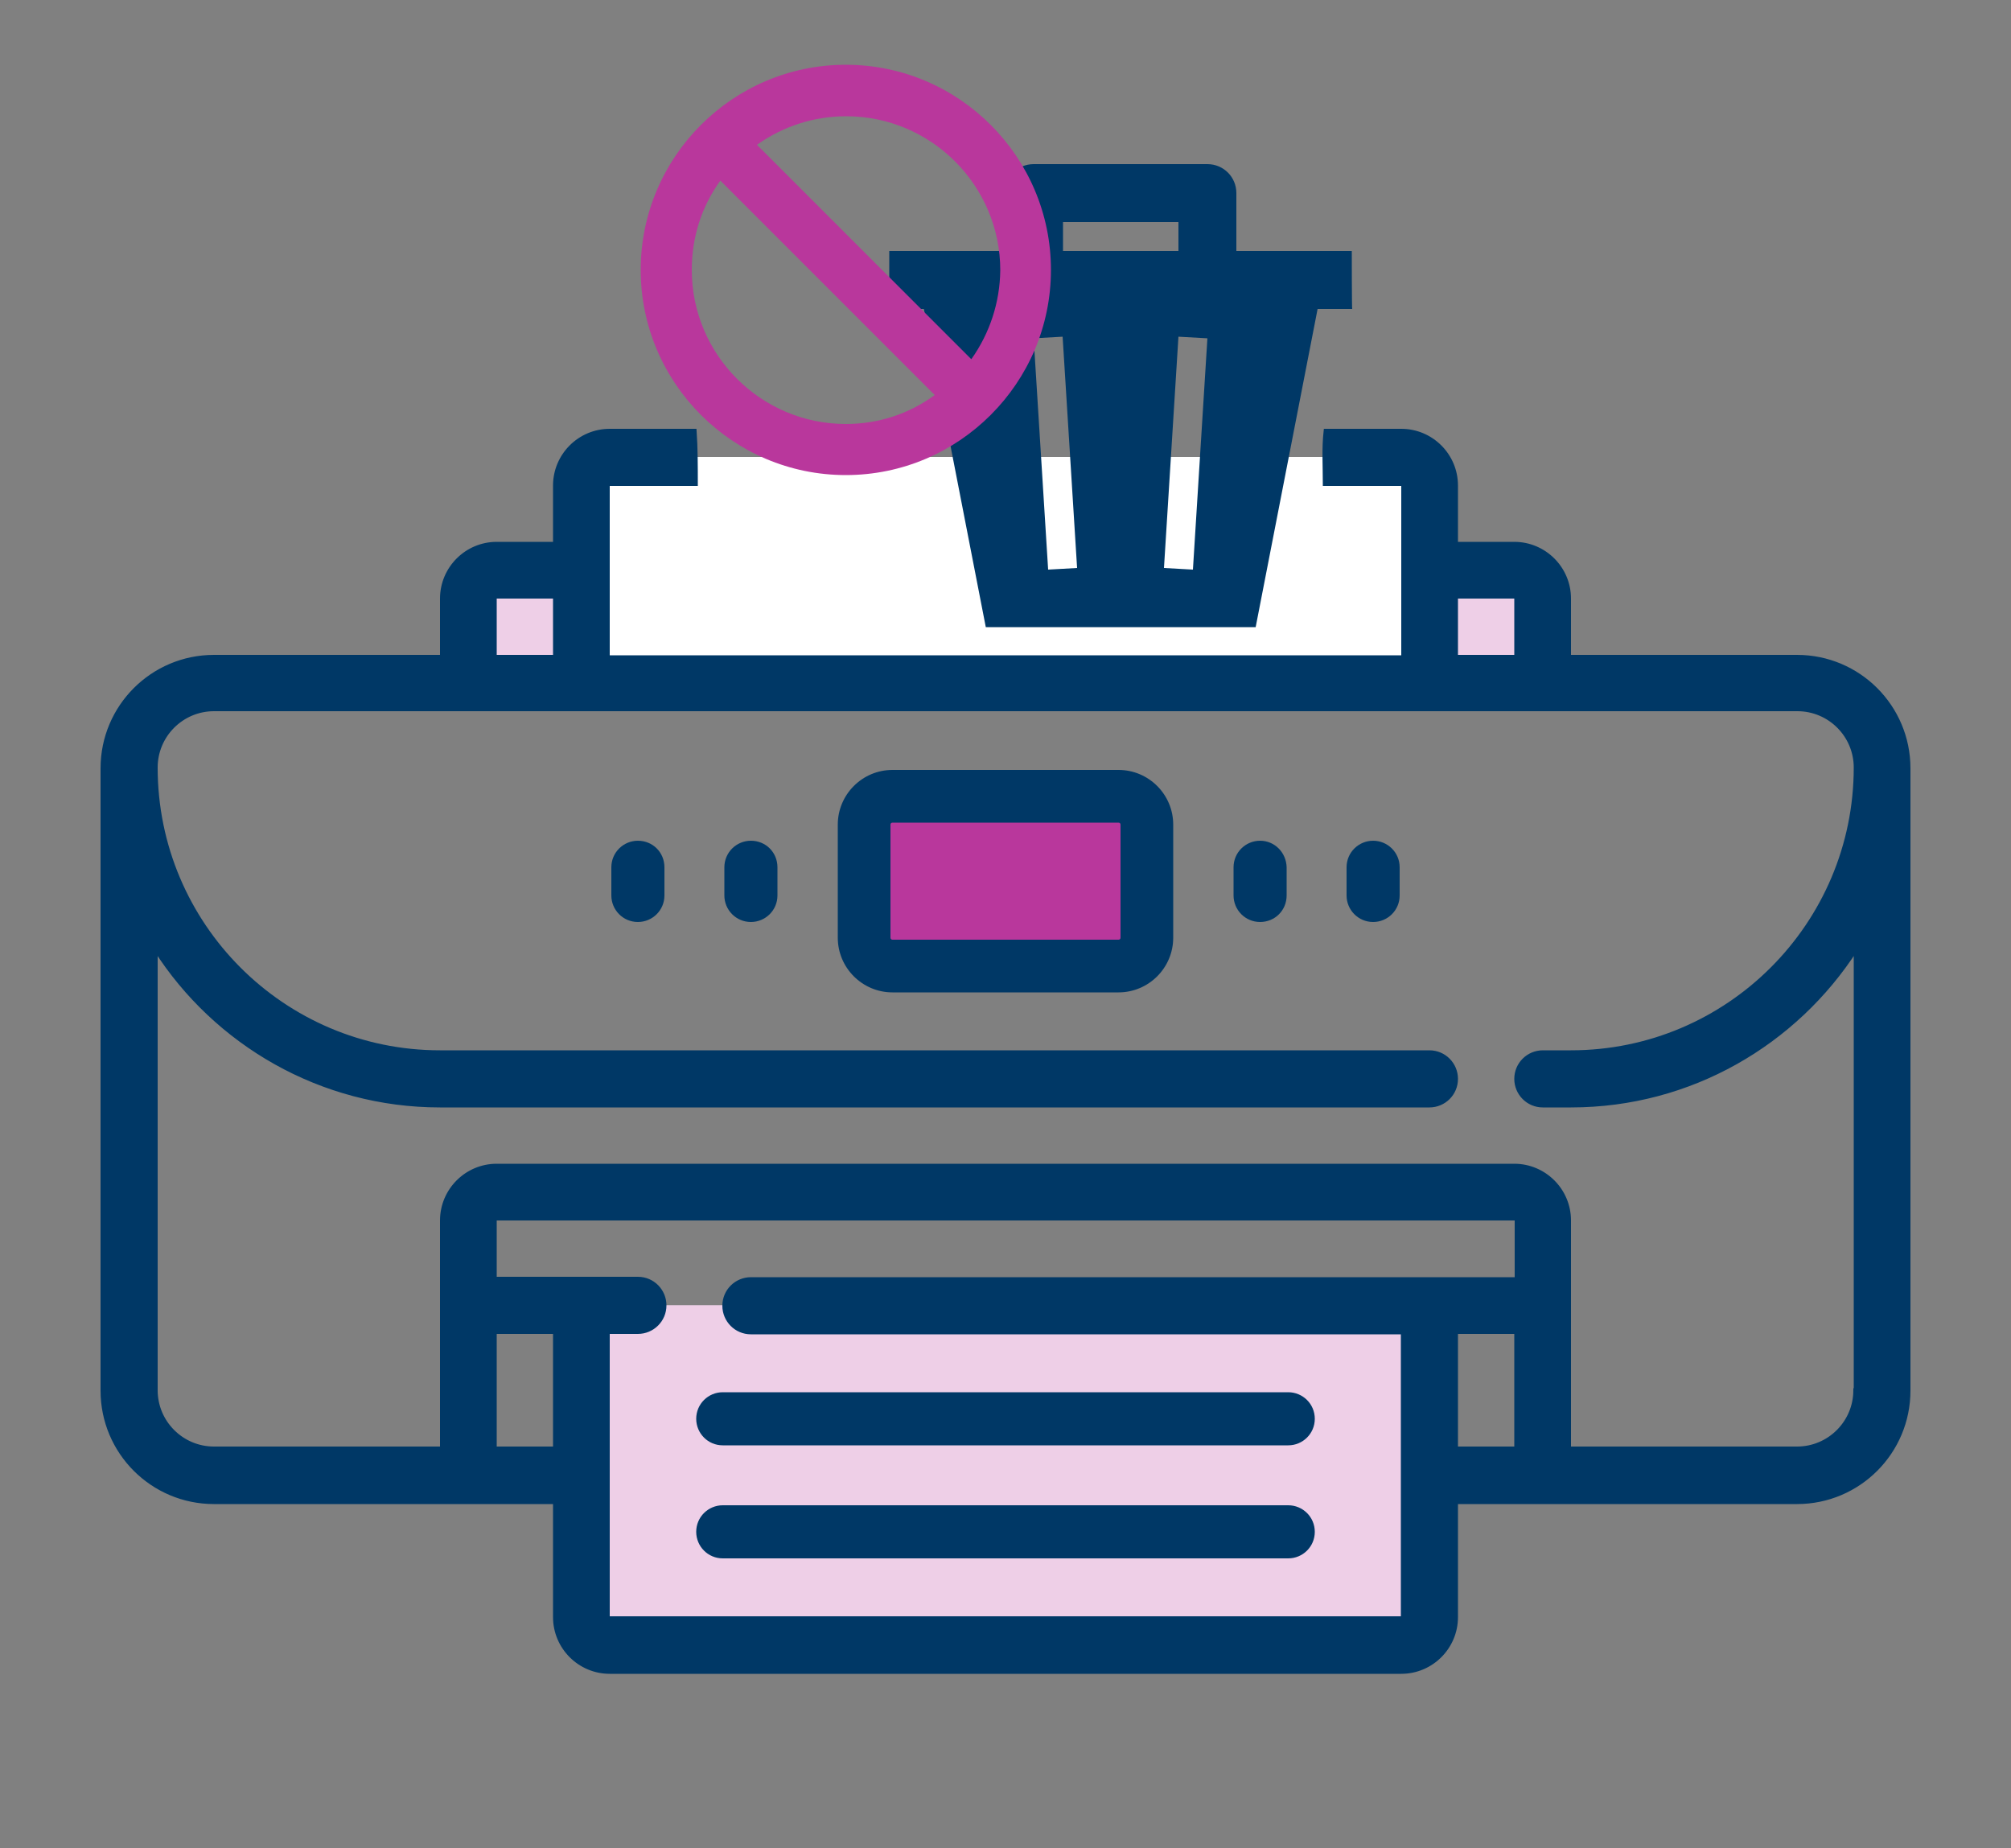
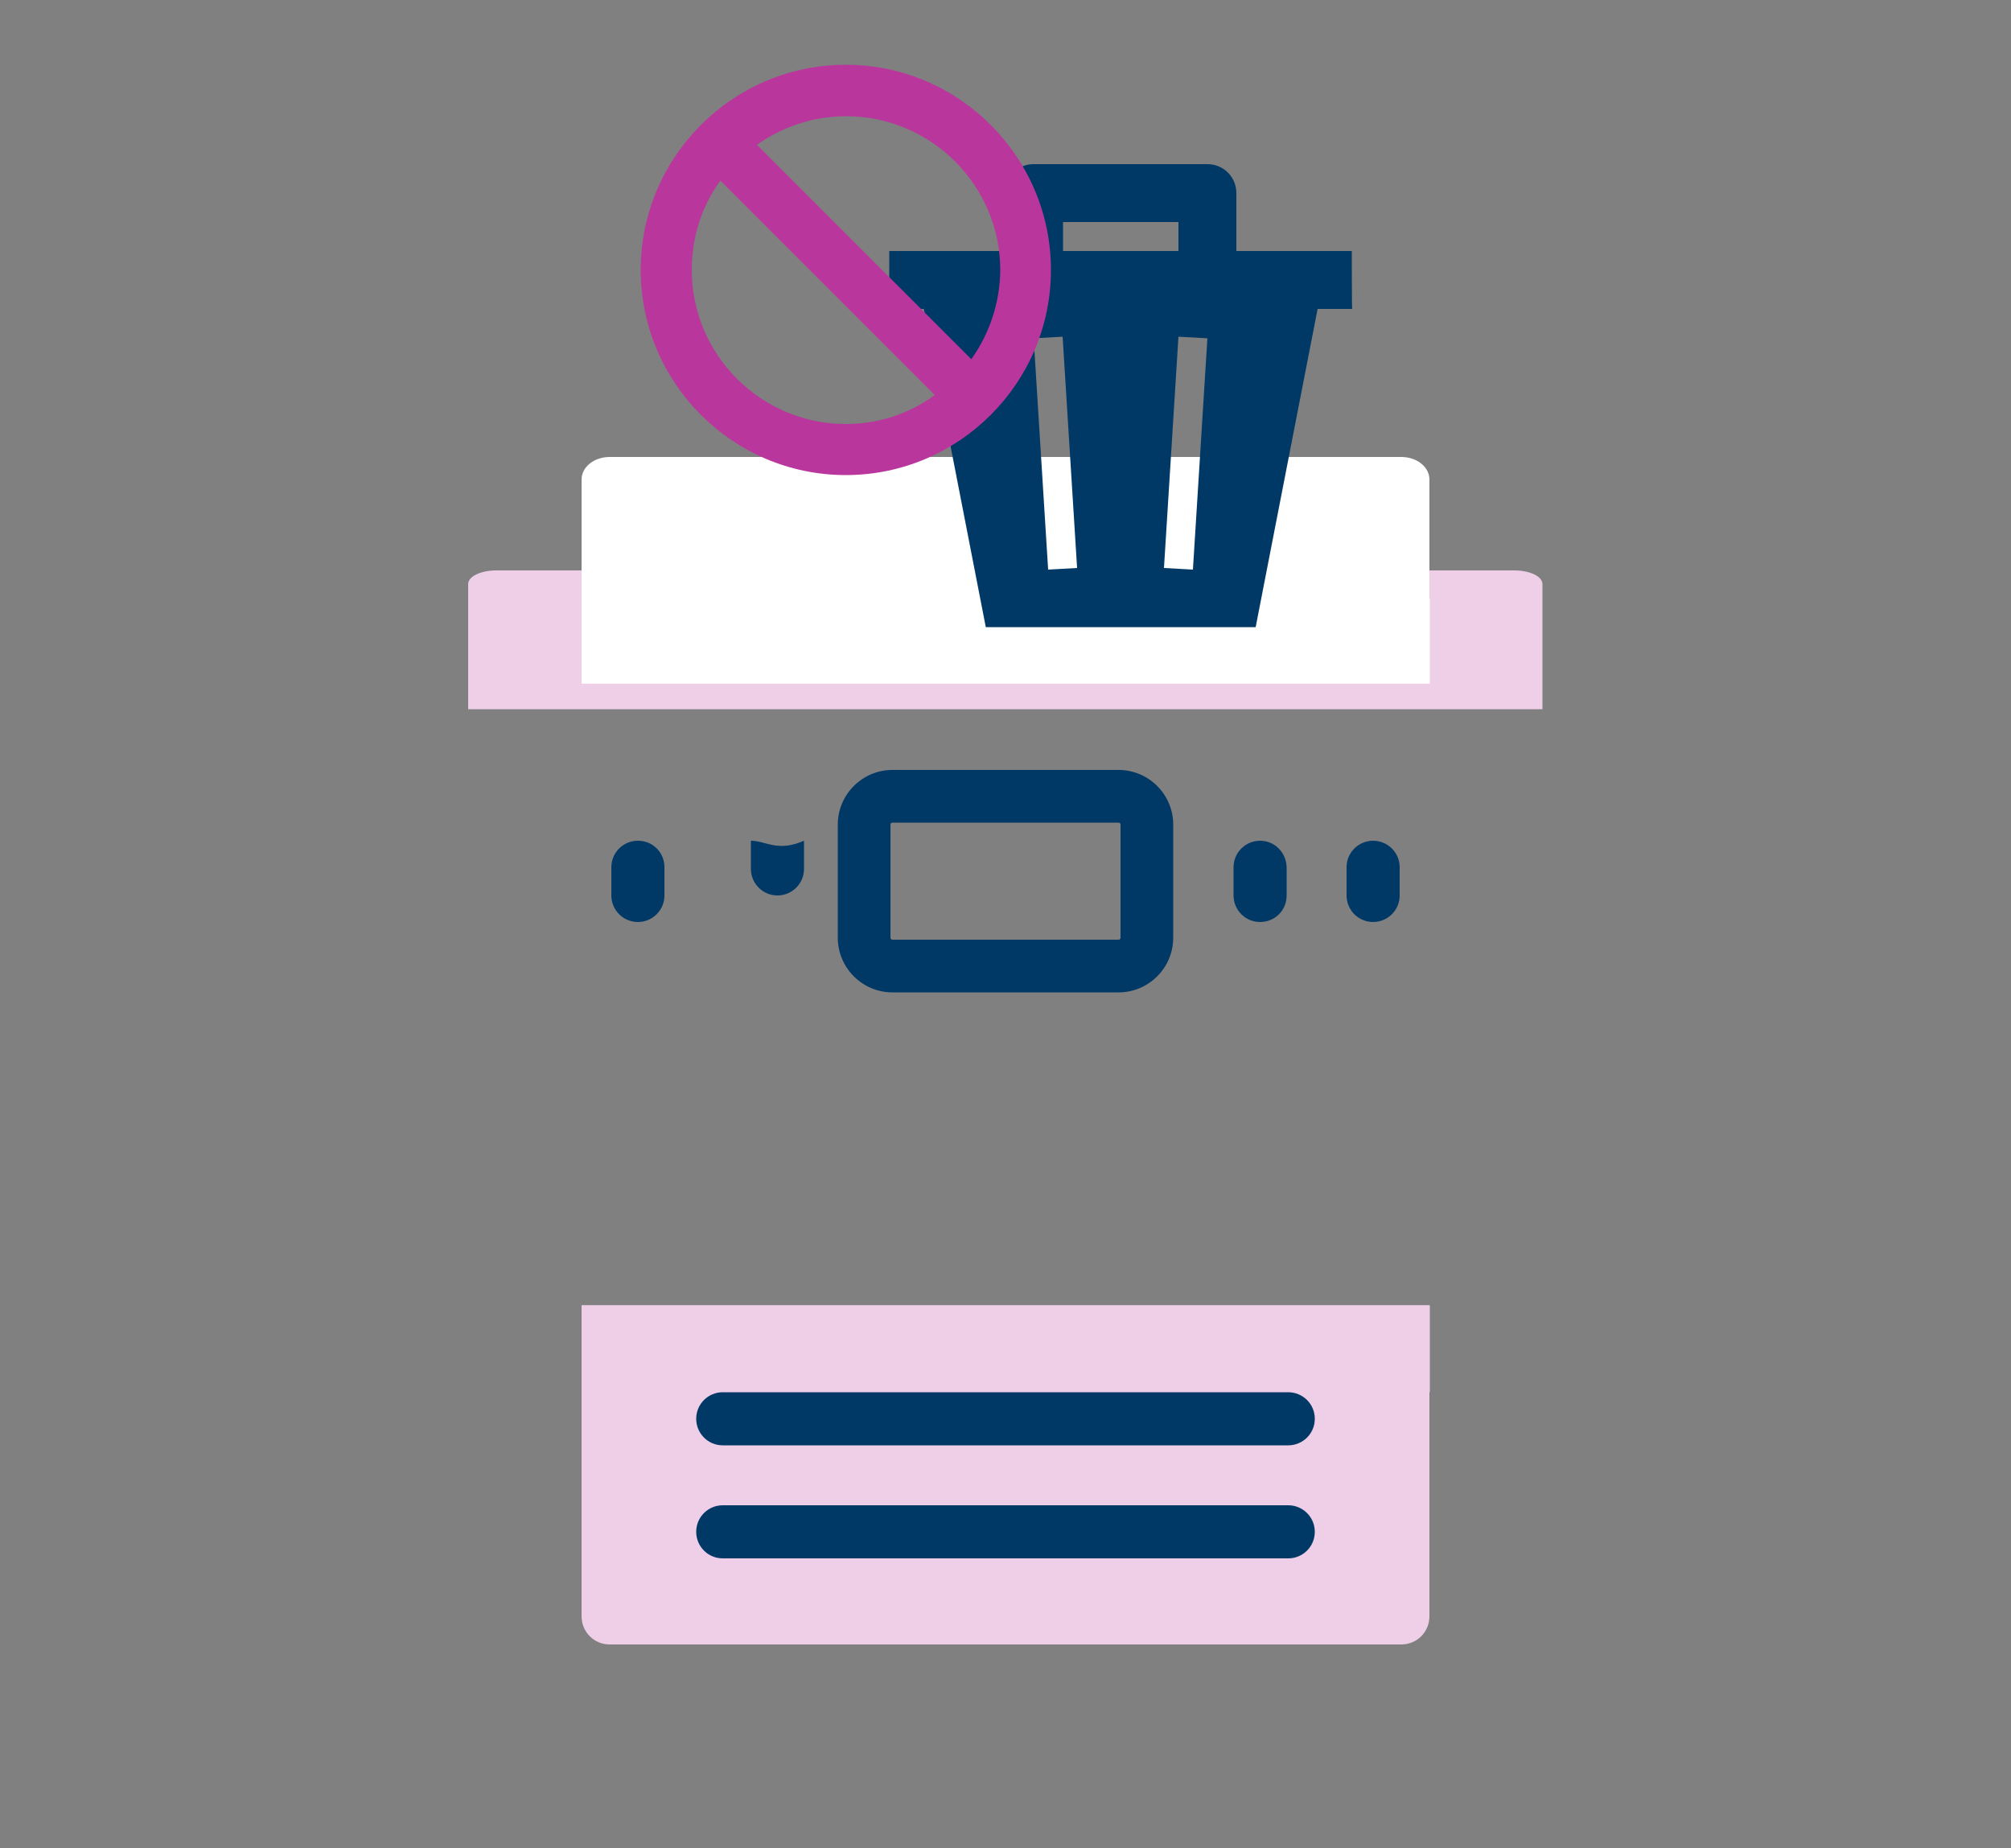
<svg xmlns="http://www.w3.org/2000/svg" version="1.1" id="Layer_1" x="0px" y="0px" viewBox="0 0 500 459.4" style="enable-background:new 0 0 500 459.4;" xml:space="preserve">
  <rect x="0" y="0" width="500" height="459.4" fill="#808080" stroke="none" />
  <style type="text/css">
	.st0{fill:#EECFE7;}
	.st1{fill:#FFFFFF;}
	.st2{fill:#B9379C;}
	.st3{fill:#003866;stroke:#003866;stroke-miterlimit:10;}
	.st4{fill:#003866;}
</style>
  <path class="st0" d="M383.6,176.3H116.4v-31.1c0-1.9,3.1-3.4,7-3.4h253.1c3.9,0,7,1.5,7,3.4v31.1H383.6z" />
  <path class="st1" d="M355.4,169.9H144.6v-50.7c0-3.1,3.1-5.6,7-5.6h196.8c3.9,0,7,2.5,7,5.6L355.4,169.9L355.4,169.9z" />
-   <path class="st2" d="M278.1,240.2h-56.2c-3.9,0-7-3.1-7-7V205c0-3.9,3.1-7,7-7h56.2c3.9,0,7,3.1,7,7v28.1  C285.2,237,282,240.2,278.1,240.2z" />
  <path class="st1" d="M144.6,148.8h210.9v21.1H144.6V148.8z" />
  <path class="st0" d="M144.6,324.5v77.3c0,3.9,3.1,7,7,7h196.8c3.9,0,7-3.1,7-7v-77.3H144.6z" />
  <path class="st0" d="M144.6,324.5h210.9v21.6H144.6V324.5z" />
-   <path class="st3" d="M446.8,163.3h-56.7v-14.5c0-7.5-6.1-13.6-13.6-13.6H362v-14.5c0-7.5-6.1-13.6-13.6-13.6h-18.8  c-0.5,4.4-0.2,8.8-0.2,13.2h19c0.3,0,0.5,0.2,0.5,0.5v42.6H151.1v-42.6c0-0.3,0.2-0.5,0.5-0.5H173c0-4.4,0-8.8-0.3-13.2h-21.1  c-7.5,0-13.6,6.1-13.6,13.6v14.5h-14.5c-7.5,0-13.6,6.1-13.6,13.6v14.5H53.2c-15.3,0-27.7,12.4-27.7,27.7v154.7  c0,15.3,12.4,27.7,27.7,27.7H138V402c0,7.5,6.1,13.6,13.6,13.6h196.8c7.5,0,13.6-6.1,13.6-13.6v-28.6h84.8  c15.3,0,27.7-12.4,27.7-27.7V191C474.5,175.7,462.1,163.3,446.8,163.3z M362,148.3h14.5c0.3,0,0.5,0.2,0.5,0.5v14.5h-15V148.3z   M123,148.8c0-0.3,0.2-0.5,0.5-0.5H138v15h-15V148.8z M138,360.1h-15v-29h15V360.1z M377,360.1h-15v-29h15V360.1z M377.1,318H186.7  c-3.6,0-6.6,2.9-6.6,6.6c0,3.6,2.9,6.6,6.6,6.6h162.1v70.7c0.1,0.2-0.1,0.4-0.4,0.4H151.6c-0.3,0-0.5-0.2-0.5-0.5v-70.7h7.5  c3.6,0,6.6-2.9,6.6-6.6c0-3.6-2.9-6.6-6.6-6.6H123v-14.5c0-0.3,0.2-0.5,0.5-0.5h253.1c0.3,0,0.5,0.2,0.5,0.5V318z M383.6,274.8h7  c29.7,0,55.8-15.5,70.8-38.8v109.6h-0.1c0,8-6.5,14.5-14.5,14.5h-56.7v-56.7c0-7.5-6.1-13.6-13.6-13.6h-253  c-7.5,0-13.6,6.1-13.6,13.6v56.7H53.2c-8,0-14.5-6.5-14.5-14.5V236c14.9,23.3,41.1,38.8,70.7,38.8h246c3.6,0,6.6-2.9,6.6-6.6  c0-3.6-2.9-6.6-6.6-6.6h-246c-39,0-70.7-31.7-70.7-70.8c0-8,6.5-14.5,14.5-14.5h393.7c8,0,14.5,6.5,14.5,14.5  c0,39-31.7,70.8-70.8,70.8h-7c-3.6,0-6.6,2.9-6.6,6.6C377,271.8,379.9,274.8,383.6,274.8z" />
  <path class="st4" d="M278.1,191.4h-56.2c-7.5,0-13.6,6.1-13.6,13.6v28.1c0,7.5,6.1,13.6,13.6,13.6h56.2c7.5,0,13.6-6.1,13.6-13.6  V205C291.7,197.5,285.6,191.4,278.1,191.4z M278.6,233.1c0,0.3-0.2,0.5-0.5,0.5h-56.2c-0.3,0-0.5-0.2-0.5-0.5V205  c0-0.3,0.2-0.5,0.5-0.5h56.2c0.3,0,0.5,0.2,0.5,0.5V233.1z" />
  <path class="st4" d="M320.3,346.1H179.7c-3.6,0-6.6,2.9-6.6,6.6c0,3.6,2.9,6.6,6.6,6.6h140.6c3.6,0,6.6-2.9,6.6-6.6  S323.9,346.1,320.3,346.1z" />
  <path class="st4" d="M320.3,374.2H179.7c-3.6,0-6.6,2.9-6.6,6.6c0,3.6,2.9,6.6,6.6,6.6h140.6c3.6,0,6.6-2.9,6.6-6.6  S323.9,374.2,320.3,374.2z" />
-   <path class="st4" d="M186.7,209c-3.6,0-6.6,2.9-6.6,6.6v7c0,3.6,2.9,6.6,6.6,6.6c3.6,0,6.6-2.9,6.6-6.6v-7  C193.3,211.9,190.4,209,186.7,209z" />
+   <path class="st4" d="M186.7,209v7c0,3.6,2.9,6.6,6.6,6.6c3.6,0,6.6-2.9,6.6-6.6v-7  C193.3,211.9,190.4,209,186.7,209z" />
  <path class="st4" d="M158.6,209c-3.6,0-6.6,2.9-6.6,6.6v7c0,3.6,2.9,6.6,6.6,6.6c3.6,0,6.6-2.9,6.6-6.6v-7  C165.2,211.9,162.3,209,158.6,209z" />
  <path class="st4" d="M341.4,209c-3.6,0-6.6,2.9-6.6,6.6v7c0,3.6,2.9,6.6,6.6,6.6c3.6,0,6.6-2.9,6.6-6.6v-7  C348,211.9,345,209,341.4,209z" />
  <path class="st4" d="M313.3,209c-3.6,0-6.6,2.9-6.6,6.6v7c0,3.6,2.9,6.6,6.6,6.6s6.6-2.9,6.6-6.6v-7  C319.8,211.9,316.9,209,313.3,209z" />
  <g>
    <path class="st4" d="M336.1,62.4h-28.7V48c0-4-3.2-7.2-7.2-7.2H257c-4,0-7.2,3.2-7.2,7.2v14.4h-28.7v14.4h8.6l15.4,79.1h67.1   l15.4-79.1h8.6C336.1,76.7,336.1,62.4,336.1,62.4z M260.6,141.6L257,84.1l7.2-0.4l3.6,57.5L260.6,141.6z M296.6,141.6l-7.2-0.4   l3.6-57.5l7.2,0.4L296.6,141.6z M264.2,55.2H293v7.2h-28.7V55.2z" />
  </g>
  <g>
    <g>
      <g>
        <path class="st2" d="M210.3,16.1c-28.1,0-51,22.9-51,51s22.9,51,51,51s51-22.9,51-51S238.4,16.1,210.3,16.1z M210.3,105.4     c-21.1,0-38.3-17.2-38.3-38.3c0-8.1,2.4-15.7,7.1-22.2l53.3,53.3C226,102.9,218.4,105.4,210.3,105.4z M241.5,89.3l-53.3-53.3     c6.5-4.6,14.1-7.1,22.2-7.1c21.1,0,38.3,17.2,38.3,38.3C248.6,75.2,246.1,82.8,241.5,89.3z" />
      </g>
    </g>
    <g>
	</g>
    <g>
	</g>
    <g>
	</g>
    <g>
	</g>
    <g>
	</g>
    <g>
	</g>
    <g>
	</g>
    <g>
	</g>
    <g>
	</g>
    <g>
	</g>
    <g>
	</g>
    <g>
	</g>
    <g>
	</g>
    <g>
	</g>
    <g>
	</g>
  </g>
</svg>